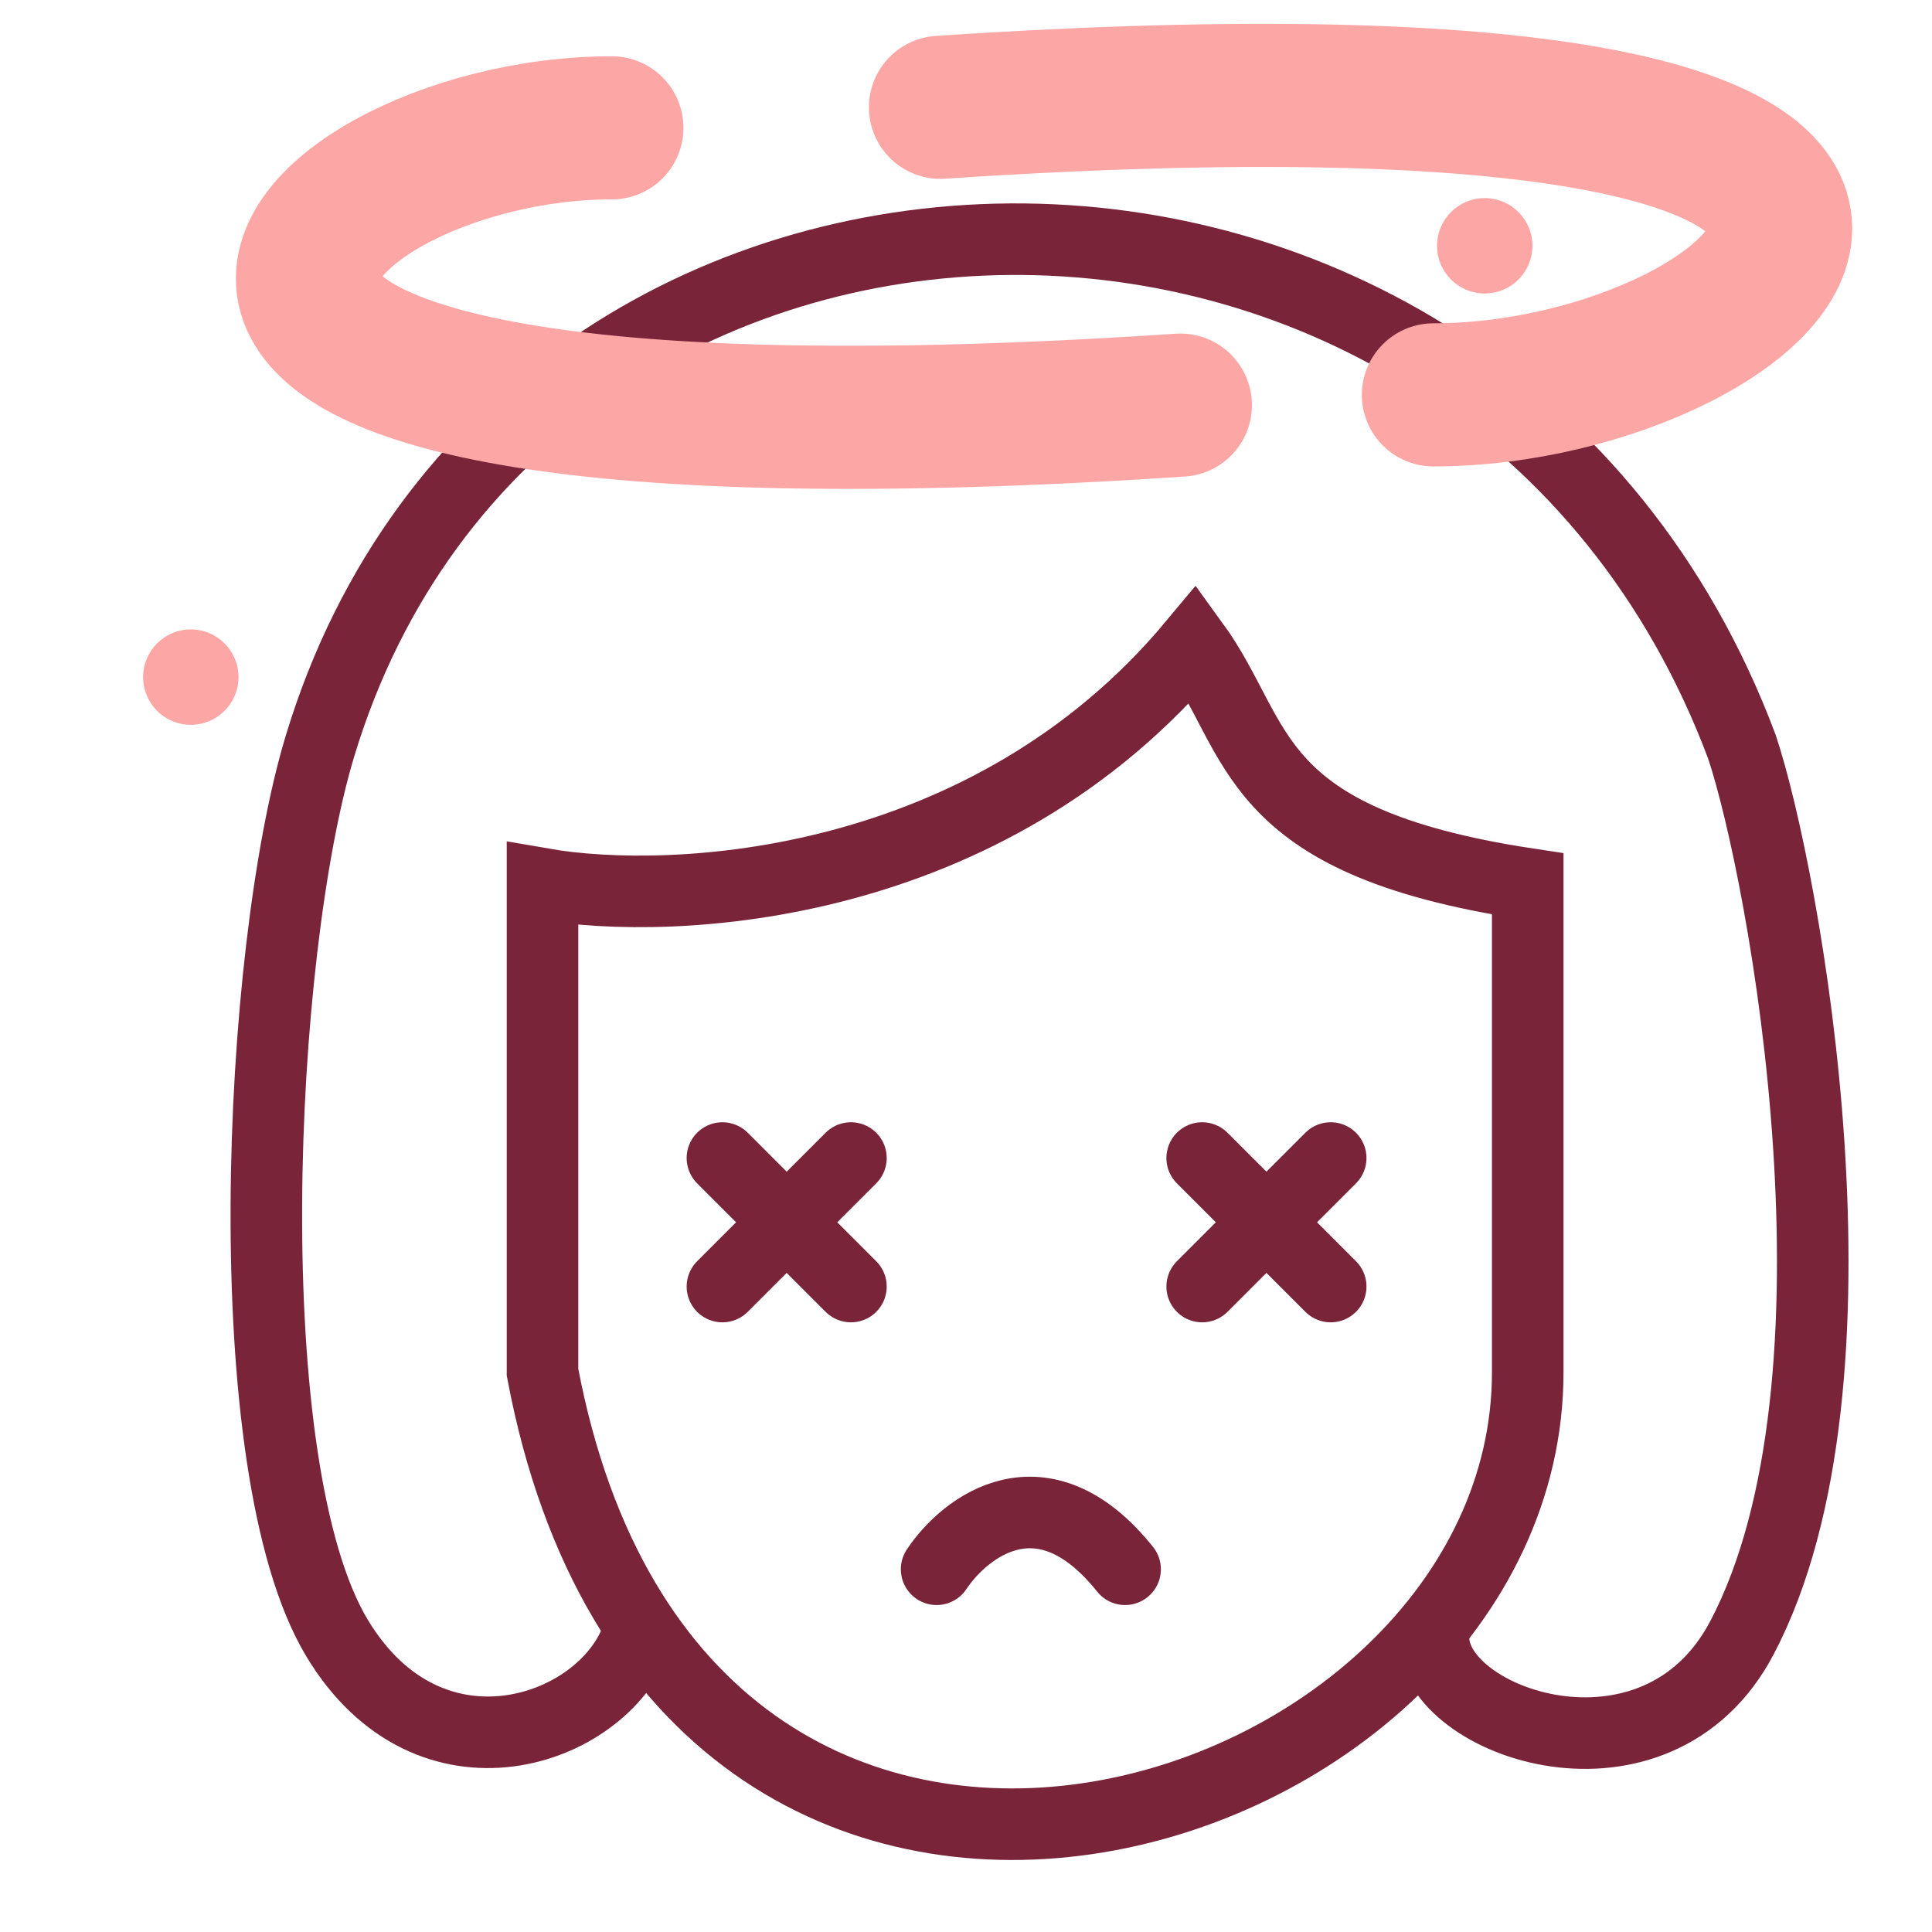
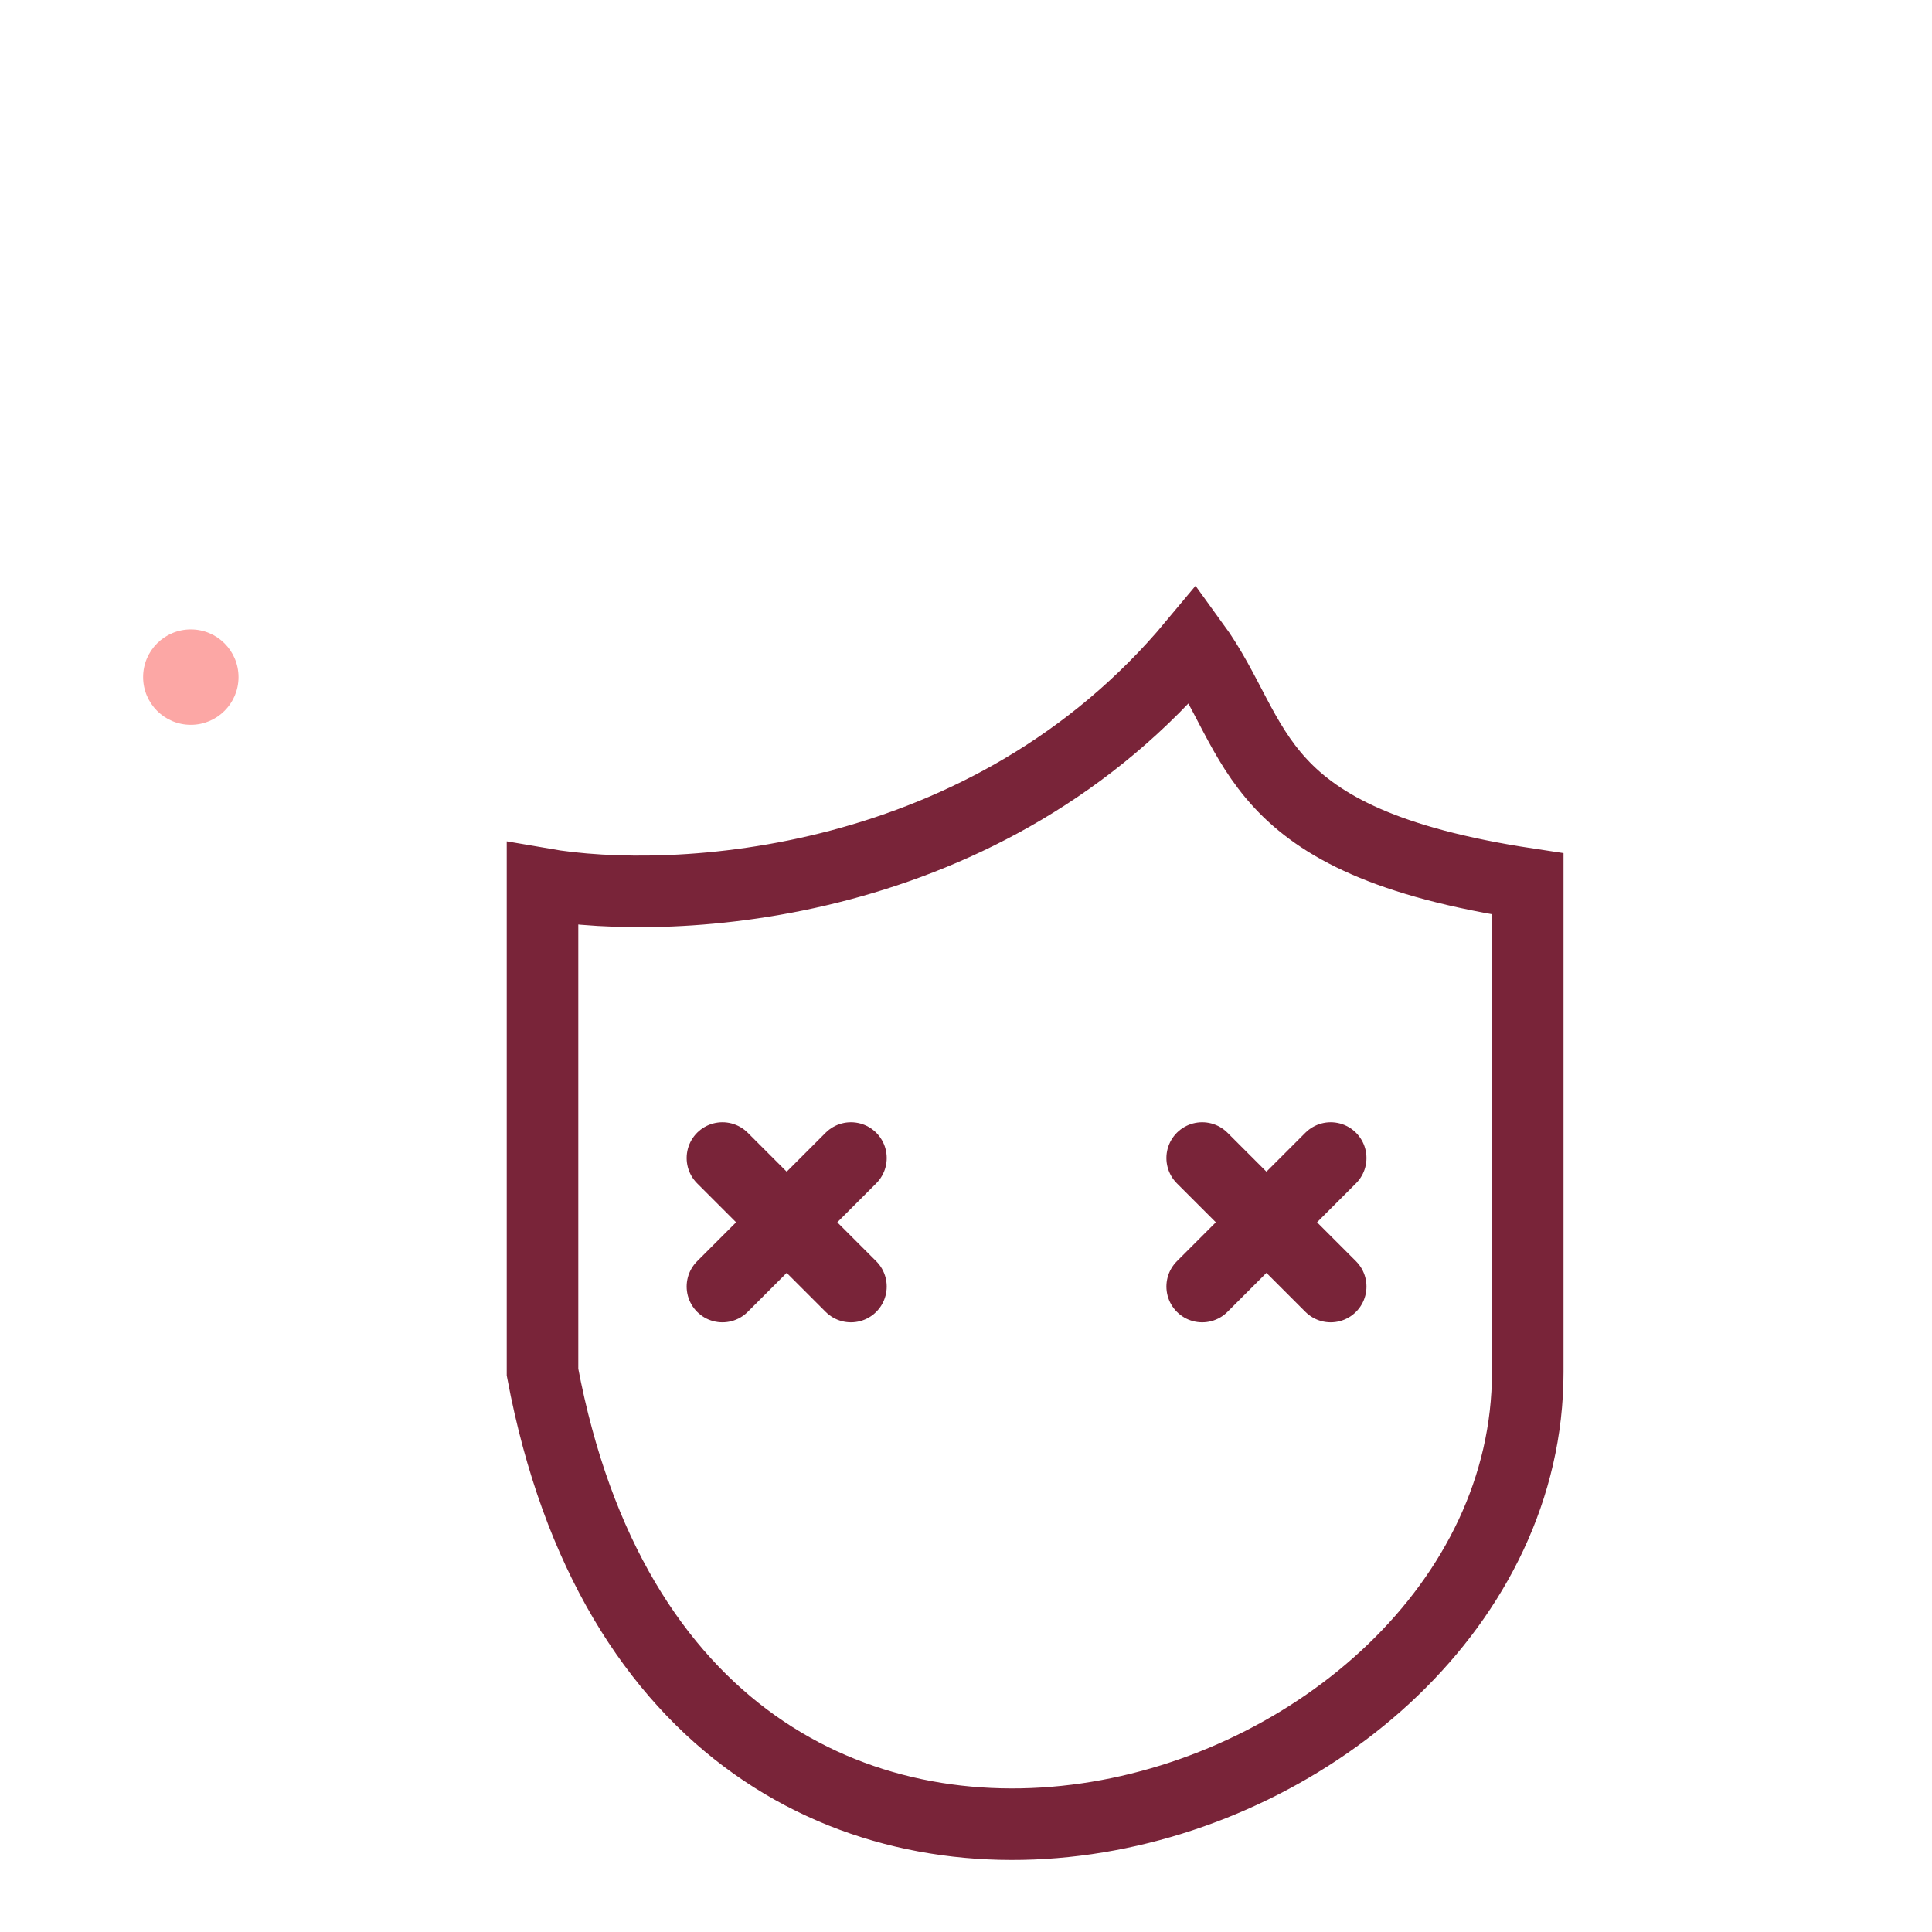
<svg xmlns="http://www.w3.org/2000/svg" width="81" height="81" viewBox="0 0 81 81" fill="none">
-   <path d="M26.696 68.666C25.259 72.617 18.004 75.131 14.124 68.666C9.814 61.482 10.789 39.989 13.406 31.31C21.856 3.294 62.255 2.575 73.031 31.31C74.827 36.698 78.702 57.89 73.031 68.666C69.439 75.49 60.1 72.257 60.1 68.666" stroke="#792439" stroke-width="3" stroke-linecap="round" />
  <path d="M50.043 27C41.423 37.345 28.252 38.015 22.745 37.057V57.531C28.492 88.062 64.051 76.927 64.051 57.531V37.057C52.198 35.261 52.916 30.951 50.043 27Z" stroke="#792439" stroke-width="3" stroke-linecap="round" />
  <path d="M30.288 48.551L35.676 53.939" stroke="#792439" stroke-width="3" stroke-linecap="round" />
  <path d="M50.402 48.551L55.79 53.939" stroke="#792439" stroke-width="3" stroke-linecap="round" />
  <path d="M35.676 48.551L30.288 53.939" stroke="#792439" stroke-width="3" stroke-linecap="round" />
  <path d="M55.79 48.551L50.402 53.939" stroke="#792439" stroke-width="3" stroke-linecap="round" />
-   <path d="M39.268 65.792C40.465 63.996 43.721 61.482 47.17 65.792" stroke="#792439" stroke-width="3" stroke-linecap="round" />
-   <path d="M25.653 5.36C11.876 5.36 -2.177 20.43 49.488 16.985" stroke="#FCA7A5" stroke-width="6" stroke-linecap="round" />
-   <path d="M60.096 16.555C74.735 16.555 91.096 1.055 39.43 4.499" stroke="#FCA7A5" stroke-width="6" stroke-linecap="round" />
  <circle cx="8" cy="28.388" r="2" fill="#FCA7A5" />
-   <circle cx="62.248" cy="10.305" r="2" fill="#FCA7A5" />
</svg>